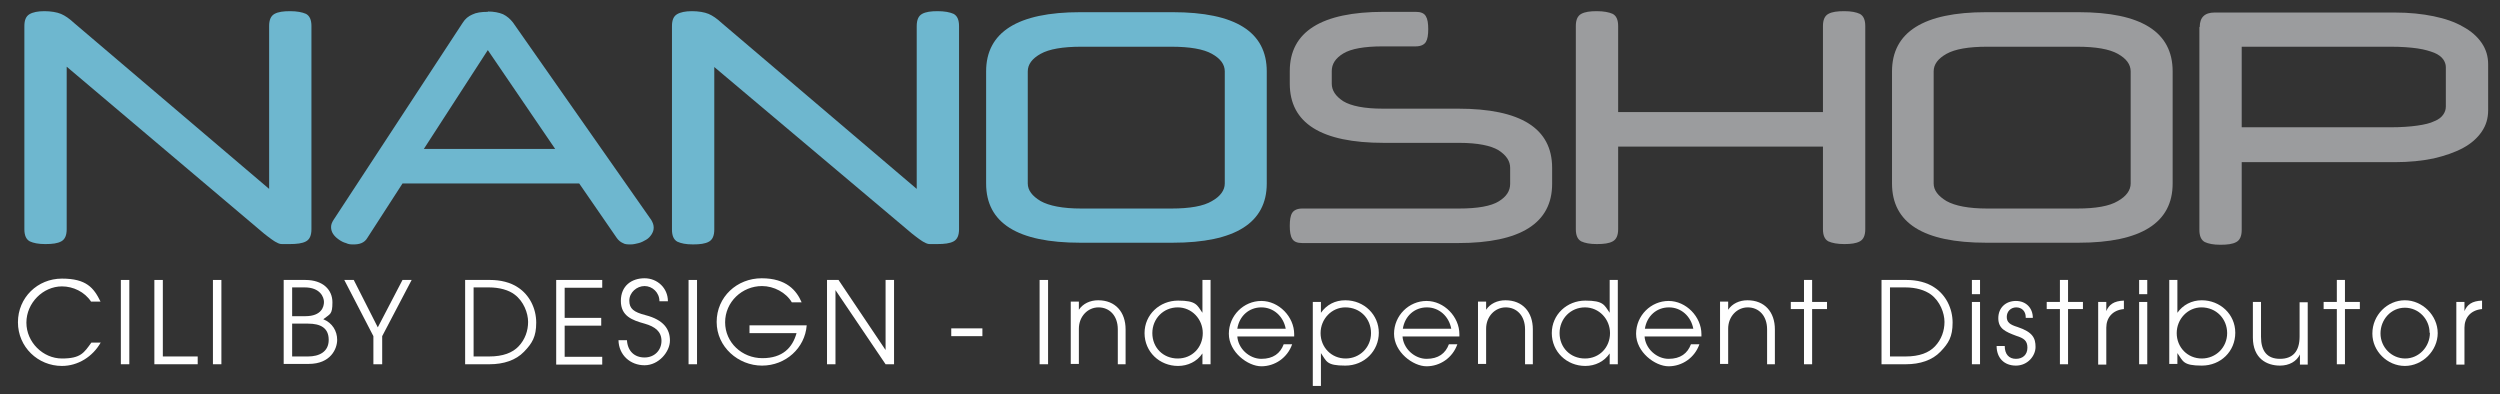
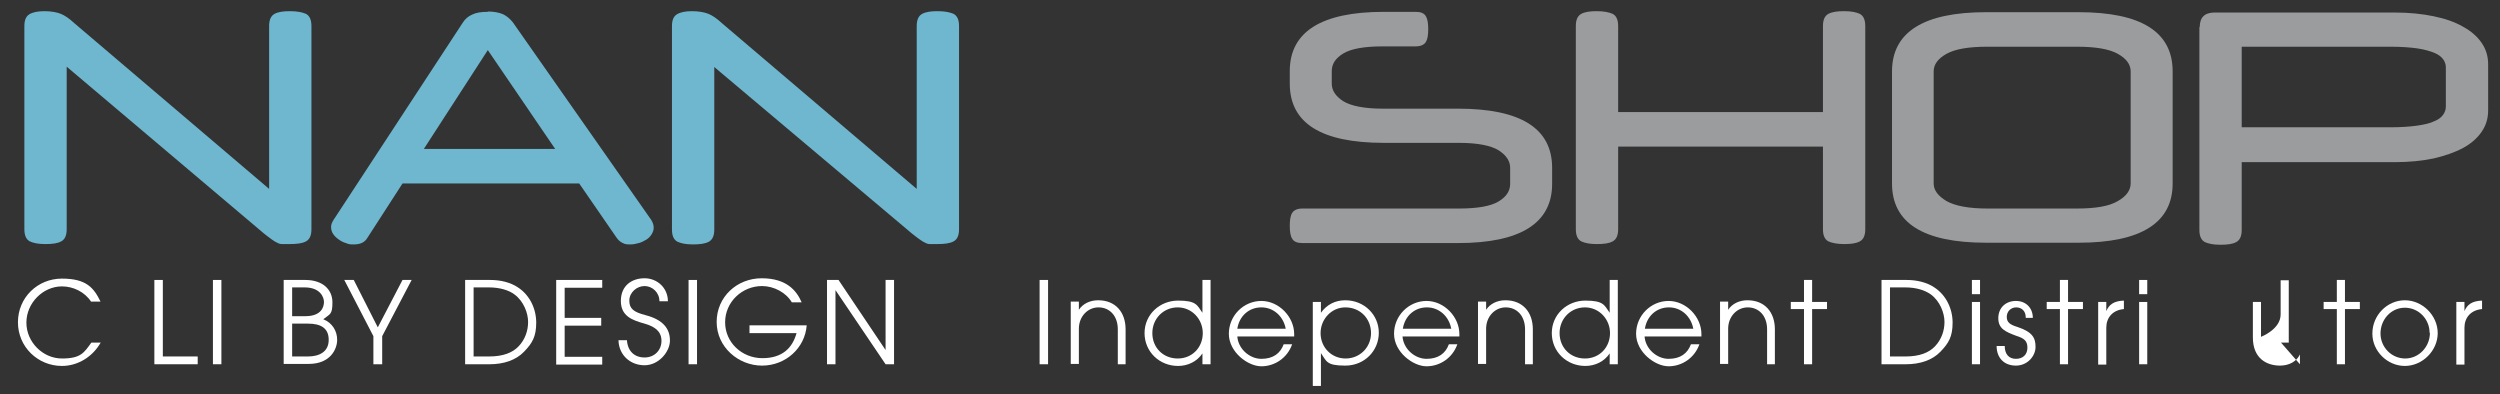
<svg xmlns="http://www.w3.org/2000/svg" viewBox="0 0 738.5 116.5" version="1.1" id="Ebene_1">
  <rect x="0" y="0" width="738.5" height="116.5" fill="#333333" stroke="none" />
  <defs>
    <style>
      .st0 {
        fill: #6eb7cf;
      }

      .st1 {
        fill: #9b9c9e;
      }

      .st2 {
        fill: #fff;
      }
    </style>
  </defs>
  <g>
    <path d="M85.5,72.1h-2.2c-.6,0-1.1-.2-1.6-.5-.5-.2-1-.6-1.6-1s-1.3-1-2.1-1.6L19.7,19.7v48c0,1.8-.5,3-1.6,3.6s-2.6.8-4.7.8-3.5-.3-4.6-.8c-1.1-.6-1.6-1.8-1.6-3.6V7.7c0-1.8.5-2.9,1.5-3.5,1-.6,2.5-.9,4.4-.9s3.7.3,4.9.8c1.2.5,2.5,1.4,3.9,2.7l57.6,49V7.7c0-1.8.5-3,1.6-3.6s2.6-.8,4.6-.8,3.6.3,4.7.8c1.1.6,1.6,1.8,1.6,3.6v60c0,1.8-.5,3-1.6,3.6s-2.7.8-4.9.8Z" class="st0" />
    <path d="M144.1,3.4c1.8,0,3.3.3,4.5.8,1.2.6,2.1,1.4,2.9,2.4l40.9,58.4c.4.7.7,1.4.7,2.2s-.2,1.3-.6,2c-.4.6-.9,1.2-1.6,1.6-.7.4-1.4.8-2.2,1s-1.6.4-2.4.4-1.7,0-2.3-.4c-.7-.3-1.3-.8-1.8-1.5l-11.1-16.1h-52.2l-10.4,16.1c-.4.7-1,1.2-1.7,1.5s-1.5.4-2.3.4-1.5,0-2.3-.4c-.8-.2-1.5-.6-2.2-1.1s-1.2-1-1.6-1.6-.6-1.3-.6-2,.2-1.3.7-2.1L136.7,6.7c.7-1.1,1.6-1.9,2.8-2.4,1.2-.6,2.7-.8,4.6-.8h0ZM125.2,44h38.8l-19.9-29.2s-18.9,29.2-18.9,29.2Z" class="st0" />
    <path d="M276.9,72.1h-2.2c-.6,0-1.1-.2-1.6-.5-.5-.2-1-.6-1.6-1s-1.3-1-2.1-1.6l-58.4-49.2v48c0,1.8-.5,3-1.6,3.6s-2.6.8-4.7.8-3.5-.3-4.6-.8c-1.1-.6-1.6-1.8-1.6-3.6V7.7c0-1.8.5-2.9,1.5-3.5s2.5-.9,4.4-.9,3.7.3,4.9.8c1.2.5,2.5,1.4,3.9,2.7l57.6,49V7.7c0-1.8.5-3,1.6-3.6s2.6-.8,4.6-.8,3.6.3,4.7.8c1.1.6,1.6,1.8,1.6,3.6v60c0,1.8-.5,3-1.6,3.6s-2.7.8-4.9.8h.1Z" class="st0" />
-     <path d="M319.1,71.7c-18.5,0-27.8-5.8-27.8-17.5V21.1c0-11.6,9.3-17.5,27.8-17.5h27.3c18.5,0,27.8,5.8,27.8,17.5v33.1c0,11.6-9.3,17.5-27.8,17.5h-27.3ZM346,61.6c5.5,0,9.5-.7,12-2.2,2.5-1.4,3.8-3.2,3.8-5.2V21.1c0-2.1-1.3-3.8-3.8-5.2-2.5-1.4-6.5-2.1-12-2.1h-26.6c-5.5,0-9.5.7-12,2.1-2.5,1.4-3.8,3.1-3.8,5.2v33.1c0,2,1.3,3.7,3.8,5.2,2.5,1.4,6.5,2.2,12,2.2,0,0,26.6,0,26.6,0Z" class="st0" />
    <path d="M408.8,42.2c-18.5,0-27.8-5.8-27.8-17.5v-3.7c0-11.6,9.3-17.5,27.8-17.5h9.4c1.5,0,2.5.4,3,1.3.5.8.7,2.1.7,3.8s-.2,3-.7,3.8-1.5,1.3-3,1.3h-9.7c-5.5,0-9.4.7-11.7,2.1-2.3,1.4-3.4,3.1-3.4,5.2v3.7c0,2,1.1,3.7,3.4,5.2,2.3,1.4,6.2,2.2,11.7,2.2h22.2c18.5,0,27.8,5.8,27.8,17.5v4.7c0,11.6-9.3,17.5-27.8,17.5h-46c-1.5,0-2.5-.4-3-1.3-.5-.8-.7-2.1-.7-3.8s.2-3,.7-3.8,1.5-1.3,3-1.3h46.3c5.5,0,9.4-.7,11.7-2.1,2.3-1.4,3.4-3.1,3.4-5.2v-4.7c0-2-1.1-3.7-3.4-5.2-2.3-1.4-6.2-2.2-11.7-2.2h-22.2,0Z" class="st1" />
    <path d="M478,33.1h60.5V7.7c0-1.8.5-3,1.6-3.6s2.6-.8,4.7-.8,3.5.3,4.6.8c1.1.6,1.6,1.8,1.6,3.6v60c0,1.8-.5,3-1.6,3.6s-2.6.8-4.6.8-3.6-.3-4.7-.8c-1.1-.6-1.6-1.8-1.6-3.6v-24.4h-60.5v24.4c0,1.8-.5,3-1.6,3.6s-2.6.8-4.7.8-3.5-.3-4.6-.8c-1.1-.6-1.6-1.8-1.6-3.6V7.7c0-1.8.5-3,1.6-3.6s2.6-.8,4.6-.8,3.6.3,4.7.8c1.1.6,1.6,1.8,1.6,3.6v25.4Z" class="st1" />
    <path d="M586.7,71.7c-18.5,0-27.8-5.8-27.8-17.5V21.1c0-11.6,9.3-17.5,27.8-17.5h27.3c18.5,0,27.8,5.8,27.8,17.5v33.1c0,11.6-9.3,17.5-27.8,17.5h-27.3ZM613.6,61.6c5.5,0,9.5-.7,12-2.2,2.5-1.4,3.8-3.2,3.8-5.2V21.1c0-2.1-1.3-3.8-3.8-5.2-2.5-1.4-6.5-2.1-12-2.1h-26.6c-5.5,0-9.5.7-12,2.1-2.5,1.4-3.8,3.1-3.8,5.2v33.1c0,2,1.3,3.7,3.8,5.2,2.5,1.4,6.5,2.2,12,2.2,0,0,26.6,0,26.6,0Z" class="st1" />
    <path d="M649.8,8c0-2.9,1.5-4.3,4.4-4.3h53.2c4.3,0,8.1.4,11.5,1.1s6.3,1.7,8.7,3.1c2.4,1.3,4.2,2.9,5.5,4.8,1.3,1.9,1.9,4,1.9,6.3v13.6c0,2.3-.6,4.4-1.9,6.3-1.3,1.9-3.1,3.5-5.5,4.8s-5.3,2.3-8.7,3.1c-3.4.7-7.2,1.1-11.5,1.1h-45.2v20c0,1.8-.5,3-1.6,3.6s-2.6.8-4.7.8-3.5-.3-4.6-.8c-1.1-.6-1.6-1.8-1.6-3.6V8h0ZM662.2,13.8v23.8h44c3.2,0,5.8-.2,7.9-.5,2.1-.3,3.8-.7,5-1.3,1.3-.5,2.1-1.2,2.6-1.9s.8-1.5.8-2.4v-11.7c0-.8-.3-1.6-.8-2.3s-1.4-1.4-2.6-1.9c-1.3-.5-2.9-1-5-1.3s-4.7-.5-7.9-.5h-44Z" class="st1" />
  </g>
  <g>
    <path d="M29.8,101.1c-2.4,4.3-6.8,7-11.5,7-7.1,0-13-5.6-13-12.9s5.8-12.9,13-12.9,9.4,2.7,11.4,6.8h-2.8c-1.9-2.9-5.3-4.5-8.6-4.5-5.6,0-10.5,4.9-10.5,10.7s4.9,10.6,10.5,10.6,6.5-1.7,8.7-4.7h2.8Z" class="st2" />
-     <path d="M35.7,107.6v-24.9h2.5v24.9h-2.5Z" class="st2" />
    <path d="M45.6,107.6v-24.9h2.5v22.6h10.3v2.3h-12.8Z" class="st2" />
    <path d="M62.9,107.6v-24.9h2.5v24.9h-2.5Z" class="st2" />
    <path d="M83.8,107.6v-24.9h6.4c5.2,0,8,2.9,8,6.6s-.7,3.4-2.7,5c2.7,1.1,4.1,3.5,4.1,6.1s-1.9,7.1-8.4,7.1h-7.4ZM90.2,93.4c4.8,0,5.5-2.8,5.5-4.2s-1.1-4.3-5.7-4.3h-3.7v8.5s3.9,0,3.9,0ZM91,105.3c3.2,0,6.1-1.3,6.1-4.9s-2.5-4.8-6.1-4.8h-4.7v9.7s4.7,0,4.7,0Z" class="st2" />
    <path d="M110.3,107.6v-8.3l-8.6-16.6h2.8l7.1,14,7.3-14h2.7l-8.7,16.6v8.3h-2.6Z" class="st2" />
    <path d="M137.4,107.6v-24.9h7.4c3,0,6,.7,8.2,2.2,3.4,2.2,5.4,6.2,5.4,10.4s-1.2,6.1-3.6,8.6c-2.4,2.5-6,3.7-10.2,3.7h-7.3.1ZM144.5,105.3c4.1,0,6.9-1.1,8.7-3,1.9-2,2.8-4.6,2.8-7.2s-1.3-6.1-4-8.1c-1.7-1.3-4.4-2.1-7.6-2.1h-4.5v20.4s4.6,0,4.6,0Z" class="st2" />
    <path d="M164.3,107.6v-24.9h13.6v2.3h-11.1v8.9h10.8v2.3h-10.8v9.2h11.1v2.3h-13.6Z" class="st2" />
    <path d="M194.8,89c0-2.6-2.1-4.5-4.4-4.5s-4.5,1.9-4.5,4.3,1.3,3.4,4.8,4.3c5.4,1.4,7.2,4.2,7.2,7.5s-3.3,7.3-7.5,7.3-7.6-3-7.7-7.4h2.5c.2,3.2,2.2,5.1,5.2,5.1s5-2.2,5-4.9-1.8-4.2-5-5.1c-3.6-1-7-2.2-7-6.7s3.2-6.7,7-6.7,6.9,2.9,6.9,6.8h-2.5Z" class="st2" />
    <path d="M203.4,107.6v-24.9h2.5v24.9h-2.5Z" class="st2" />
    <path d="M221.4,98.4v-2.3h16.9c-.5,6.7-6.2,11.9-13.2,11.9s-13.4-5.5-13.4-12.9,6-12.9,13.3-12.9,10.3,3.6,11.8,7.1h-2.9c-1.7-2.9-5.3-4.8-8.8-4.8-5.9,0-10.9,4.7-10.9,10.7s5,10.6,11,10.6,8.9-3.1,10.1-7.4h-13.9Z" class="st2" />
    <path d="M261.6,107.6l-14.8-21.9h0v21.9h-2.5v-24.9h3.4l13.9,20.7h0v-20.7h2.5v24.9h-2.5Z" class="st2" />
-     <path d="M281,99.3v-2.3h9.2v2.3h-9.2Z" class="st2" />
    <path d="M307.1,107.6v-24.9h2.5v24.9h-2.5Z" class="st2" />
    <path d="M330.2,107.6v-10.3c0-4.1-2.5-6.5-5.7-6.5s-5.8,2.7-5.8,6.3v10.4h-2.4v-18.4h2.4v2.4h0c1.2-1.8,3.3-2.8,5.7-2.8,5.1,0,8.1,3.5,8.1,8.6v10.3h-2.4,0Z" class="st2" />
    <path d="M355.2,107.6v-3.2h0c-1.6,2.4-4.3,3.7-7.2,3.7-5.5,0-9.9-4.2-9.9-9.7s4.5-9.6,9.9-9.6,5.6,1.3,7.2,3.6h0v-9.7h2.4v24.9s-2.4,0-2.4,0ZM355.3,98.4c0-4.1-3.2-7.6-7.4-7.6s-7.5,3.3-7.5,7.6,3.2,7.5,7.5,7.5,7.4-3.3,7.4-7.5Z" class="st2" />
    <path d="M365.5,99.3c.2,3.7,3.6,6.7,7.1,6.7s5.6-1.6,6.6-4.3h2.5c-1.4,4-5.1,6.5-9.1,6.5s-9.6-4.2-9.6-9.6,4.4-9.7,9.6-9.7,9.7,4.7,9.7,9.8,0,.5,0,.7h-16.8ZM379.8,97.1c-.7-3.7-3.6-6.3-7.2-6.3s-6.5,2.5-7.1,6.3h14.4,0Z" class="st2" />
    <path d="M387.8,114.1v-24.9h2.4v3.2h0c1.7-2.4,4.2-3.7,7.2-3.7,5.6,0,9.9,4.3,9.9,9.6s-4.2,9.7-9.9,9.7-5.5-1.3-7.2-3.7h0v9.7h-2.4ZM397.4,90.8c-4,0-7.3,3.4-7.3,7.6s3.2,7.5,7.4,7.5,7.5-3.3,7.5-7.5-3.1-7.6-7.6-7.6Z" class="st2" />
    <path d="M414.3,99.3c.2,3.7,3.6,6.7,7.1,6.7s5.6-1.6,6.6-4.3h2.5c-1.4,4-5.1,6.5-9.1,6.5s-9.6-4.2-9.6-9.6,4.4-9.7,9.6-9.7,9.7,4.7,9.7,9.8,0,.5,0,.7h-16.8ZM428.7,97.1c-.7-3.7-3.6-6.3-7.2-6.3s-6.5,2.5-7.1,6.3h14.4,0Z" class="st2" />
    <path d="M450.5,107.6v-10.3c0-4.1-2.5-6.5-5.7-6.5s-5.8,2.7-5.8,6.3v10.4h-2.4v-18.4h2.4v2.4h0c1.2-1.8,3.3-2.8,5.7-2.8,5.1,0,8.1,3.5,8.1,8.6v10.3h-2.4,0Z" class="st2" />
    <path d="M475.5,107.6v-3.2h0c-1.6,2.4-4.3,3.7-7.2,3.7-5.5,0-9.9-4.2-9.9-9.7s4.5-9.6,9.9-9.6,5.6,1.3,7.2,3.6h0v-9.7h2.4v24.9s-2.4,0-2.4,0ZM475.6,98.4c0-4.1-3.2-7.6-7.4-7.6s-7.5,3.3-7.5,7.6,3.2,7.5,7.5,7.5,7.4-3.3,7.4-7.5Z" class="st2" />
    <path d="M485.8,99.3c.2,3.7,3.6,6.7,7.1,6.7s5.6-1.6,6.6-4.3h2.5c-1.4,4-5.1,6.5-9.1,6.5s-9.6-4.2-9.6-9.6,4.4-9.7,9.6-9.7,9.7,4.7,9.7,9.8,0,.5,0,.7h-16.8ZM500.2,97.1c-.7-3.7-3.6-6.3-7.2-6.3s-6.5,2.5-7.1,6.3h14.4,0Z" class="st2" />
    <path d="M522,107.6v-10.3c0-4.1-2.5-6.5-5.7-6.5s-5.8,2.7-5.8,6.3v10.4h-2.4v-18.4h2.4v2.4h0c1.2-1.8,3.3-2.8,5.7-2.8,5.1,0,8.1,3.5,8.1,8.6v10.3h-2.4.1Z" class="st2" />
    <path d="M532.9,107.6v-16.3h-3.9v-2.1h3.9v-6.5h2.4v6.5h4.4v2.1h-4.4v16.3s-2.4,0-2.4,0Z" class="st2" />
    <path d="M555.8,107.6v-24.9h7.4c3,0,6,.7,8.2,2.2,3.4,2.2,5.4,6.2,5.4,10.4s-1.2,6.1-3.6,8.6c-2.4,2.5-6,3.7-10.2,3.7h-7.3,0ZM562.9,105.3c4.1,0,6.9-1.1,8.7-3,1.9-2,2.8-4.6,2.8-7.2s-1.3-6.1-4-8.1c-1.8-1.3-4.4-2.1-7.6-2.1h-4.5v20.4s4.6,0,4.6,0Z" class="st2" />
    <path d="M582.5,86.9v-4.2h2.4v4.2h-2.4ZM582.5,107.6v-18.4h2.4v18.4h-2.4Z" class="st2" />
    <path d="M598.4,93.7c0-1.8-1.2-2.9-2.8-2.9s-2.8,1.2-2.8,2.8.9,2.3,3.2,3c4.5,1.5,5.3,3.3,5.3,5.9s-2.3,5.5-5.8,5.5-5.7-2.3-5.7-5.8h0c0,0,2.4,0,2.4,0,0,2.5,1.3,3.8,3.3,3.8s3.4-1.2,3.4-3.3-1.1-2.8-3.3-3.5c-3.2-1.2-5.3-2.1-5.3-5.2s2.2-5.1,5.2-5.1,5,2.1,5,5h-2.4.3Z" class="st2" />
    <path d="M608.5,107.6v-16.3h-3.9v-2.1h3.9v-6.5h2.4v6.5h4.4v2.1h-4.4v16.3s-2.4,0-2.4,0Z" class="st2" />
    <path d="M619.8,107.6v-18.4h2.4v2.7h0c.8-1.9,2.2-3,5.2-3.1v2.5h0c-3.4.3-5.2,2.6-5.2,5.5v10.9h-2.4Z" class="st2" />
    <path d="M631.9,86.9v-4.2h2.4v4.2h-2.4ZM631.9,107.6v-18.4h2.4v18.4h-2.4Z" class="st2" />
-     <path d="M640.8,107.6v-24.9h2.4v9.7h0c1.6-2.3,4.2-3.7,7.2-3.7,5.4,0,9.9,4.1,9.9,9.6s-4.3,9.7-9.9,9.7-5.5-1.3-7.2-3.7h0v3.2h-2.4ZM650.3,90.8c-4,0-7.3,3.4-7.3,7.6s3.2,7.5,7.4,7.5,7.5-3.3,7.5-7.5-3.2-7.6-7.6-7.6h0Z" class="st2" />
-     <path d="M679.4,107.6v-2.9h0c-1,2.1-3.2,3.3-5.9,3.3-3.9,0-8-2.1-8-8.3v-10.5h2.4v10.3c0,4.2,1.8,6.5,5.6,6.5s5.8-2.2,5.8-6.6v-10.1h2.4v18.4h-2.3Z" class="st2" />
+     <path d="M679.4,107.6v-2.9h0c-1,2.1-3.2,3.3-5.9,3.3-3.9,0-8-2.1-8-8.3v-10.5h2.4v10.3s5.8-2.2,5.8-6.6v-10.1h2.4v18.4h-2.3Z" class="st2" />
    <path d="M690.3,107.6v-16.3h-3.9v-2.1h3.9v-6.5h2.4v6.5h4.4v2.1h-4.4v16.3s-2.4,0-2.4,0Z" class="st2" />
    <path d="M700.8,98.5c0-5.4,4.4-9.8,9.6-9.8s9.7,4.5,9.7,9.7-4.5,9.7-9.7,9.7-9.6-4.4-9.6-9.5h0ZM717.7,98.3c0-4-3.2-7.4-7.3-7.4s-7.2,3.5-7.2,7.6,3.3,7.4,7.3,7.4,7.3-3.4,7.3-7.6h0Z" class="st2" />
    <path d="M725.6,107.6v-18.4h2.4v2.7h0c.8-1.9,2.2-3,5.2-3.1v2.5h0c-3.4.3-5.2,2.6-5.2,5.5v10.9h-2.4Z" class="st2" />
  </g>
</svg>